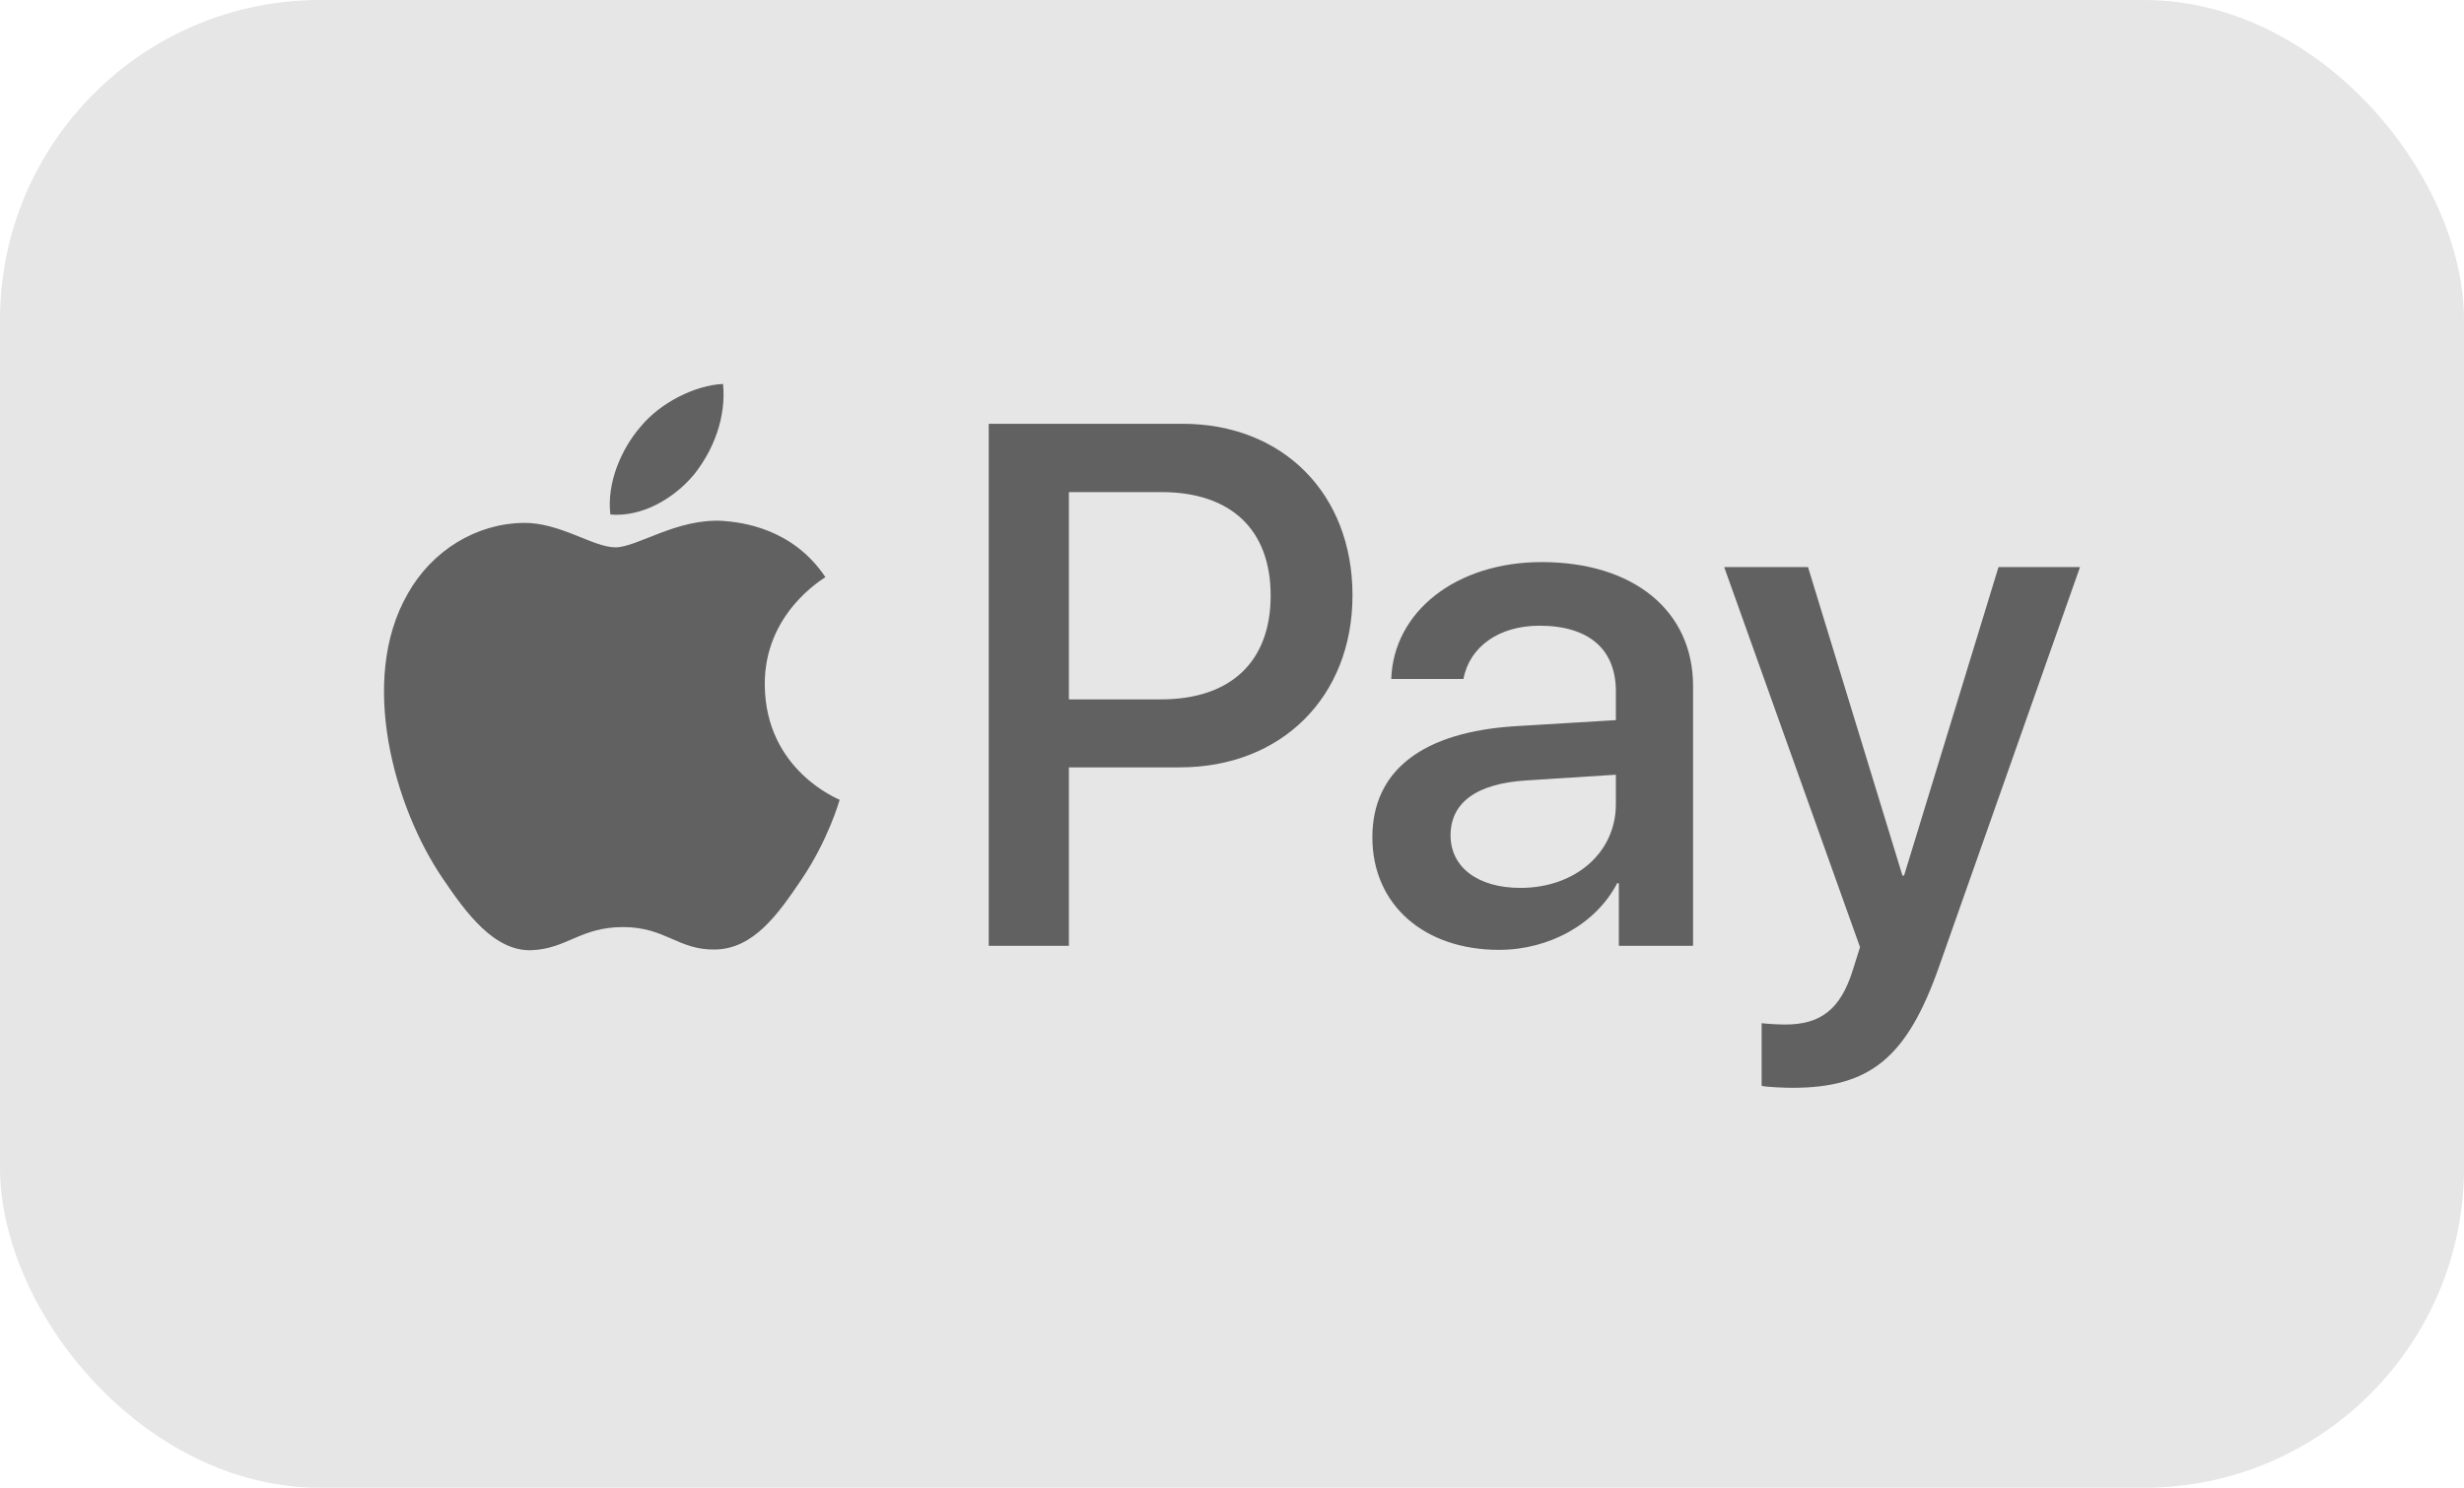
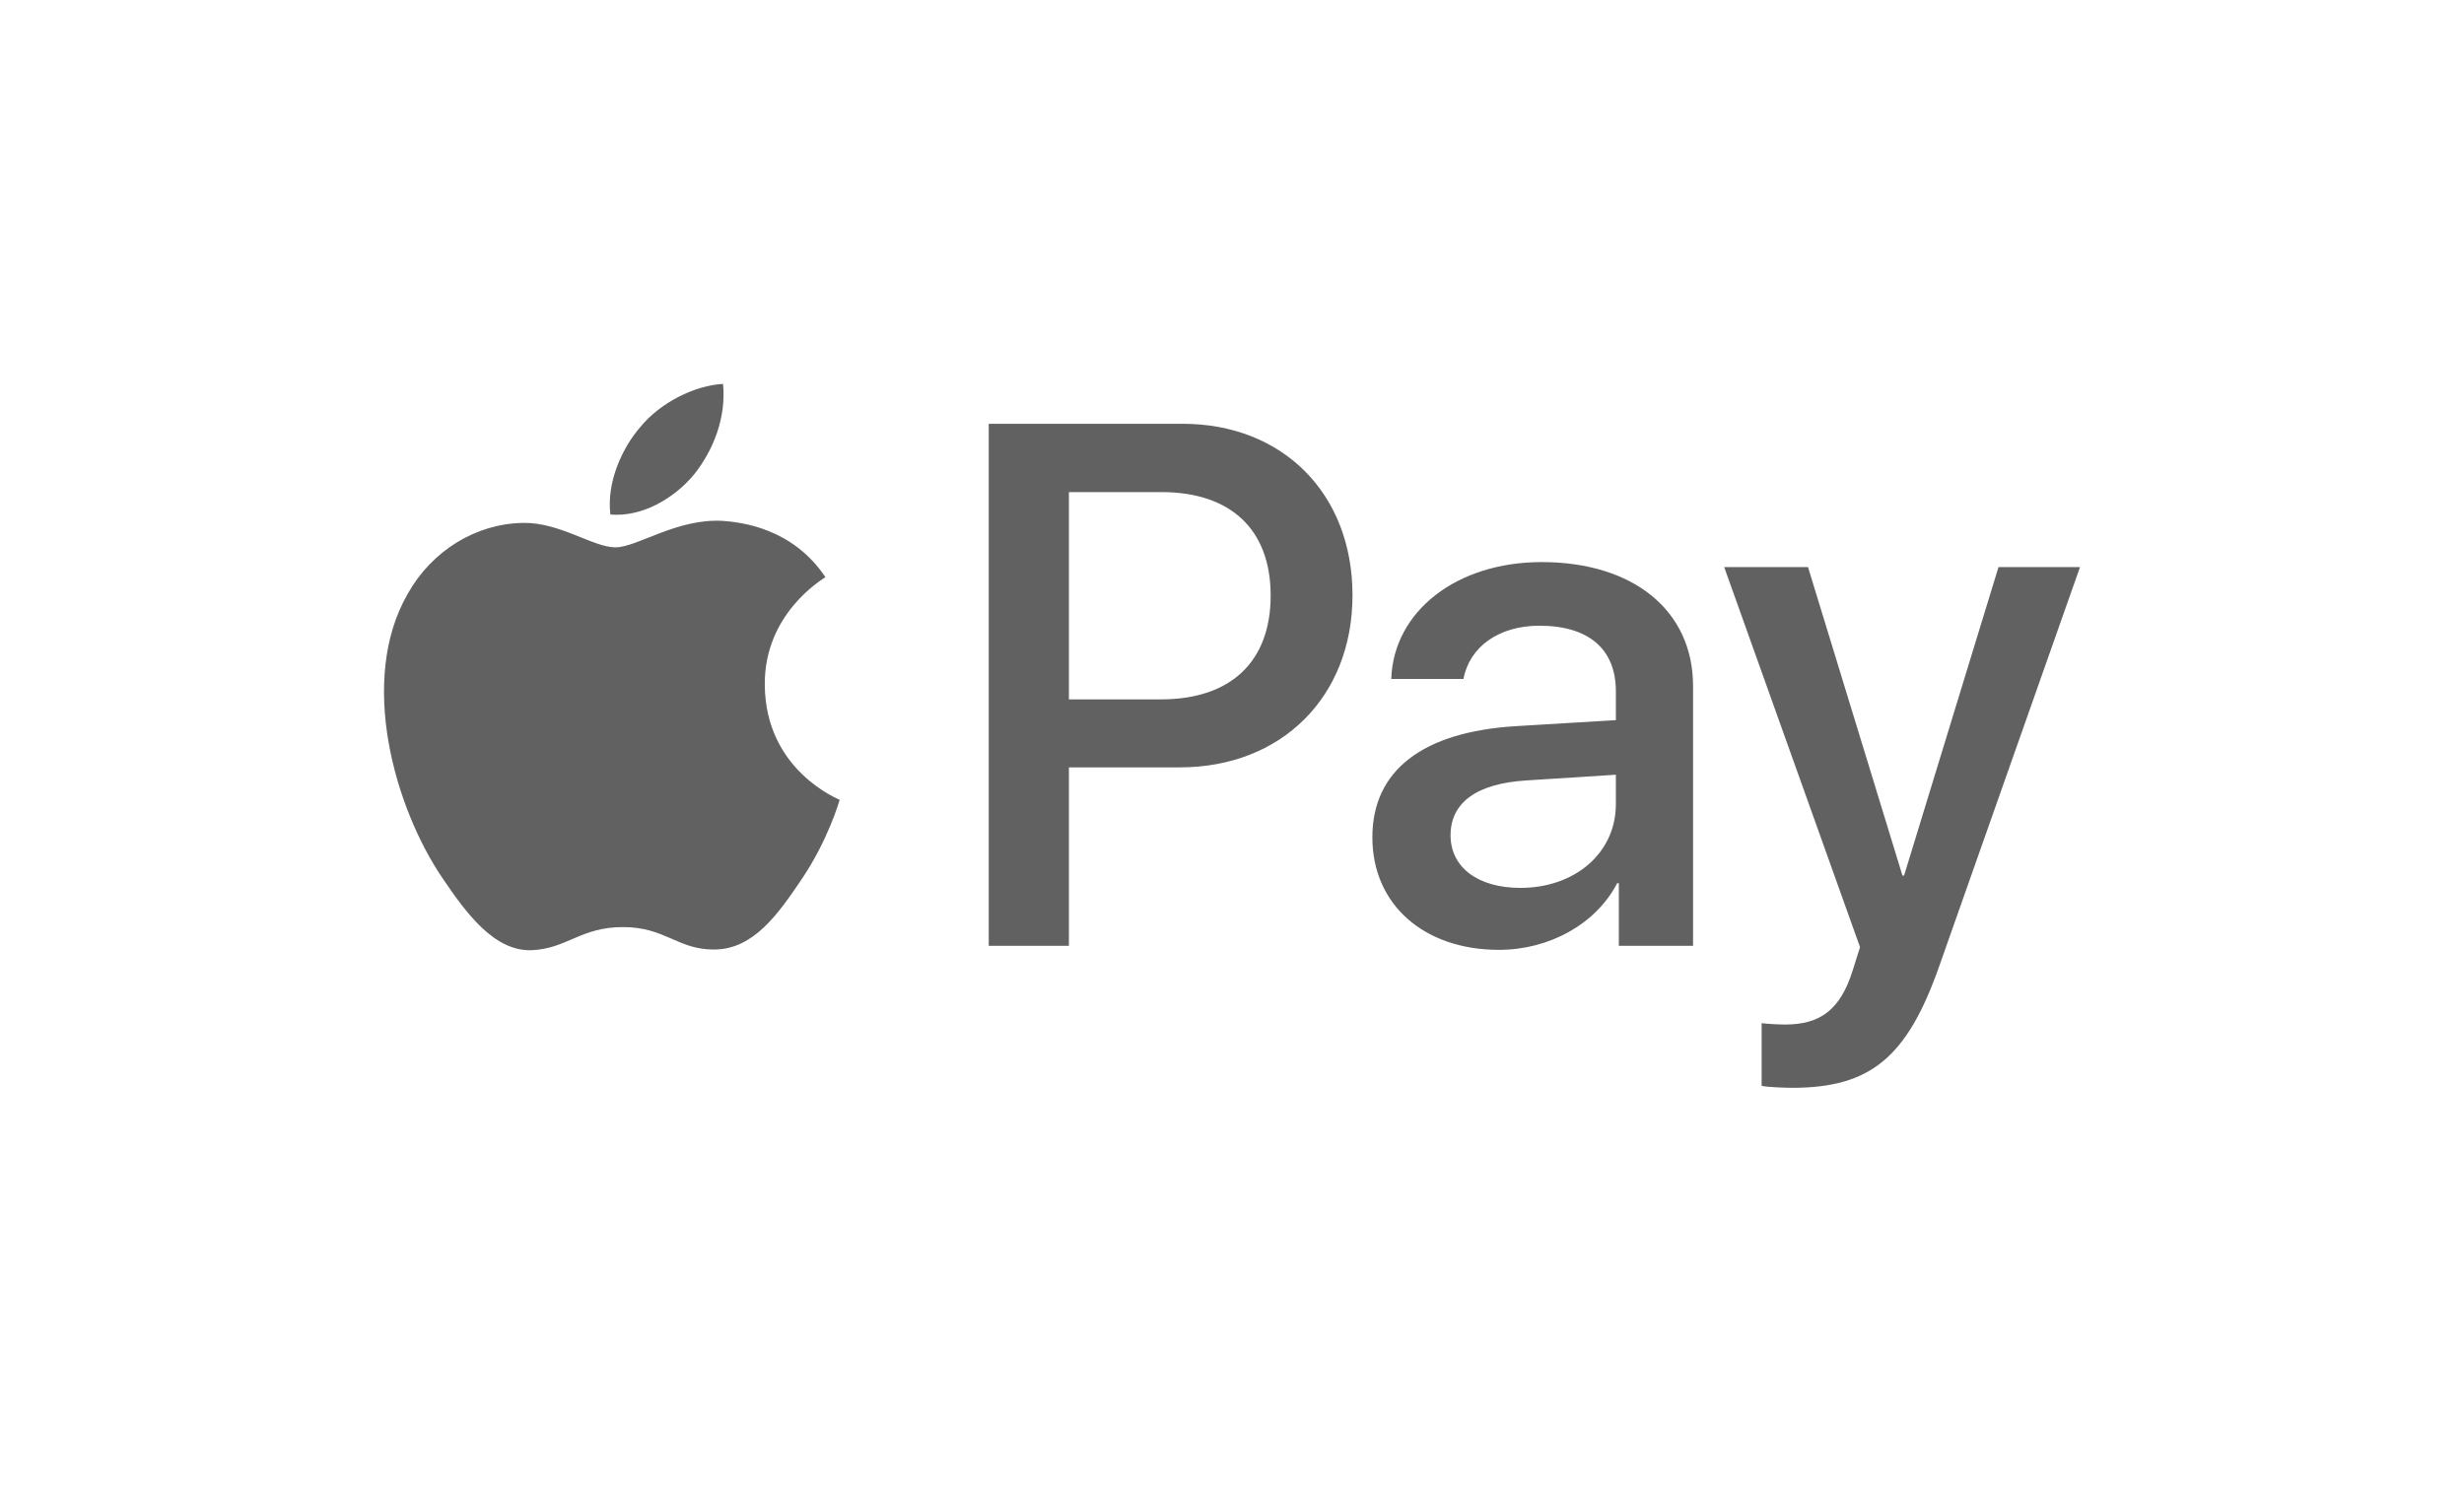
<svg xmlns="http://www.w3.org/2000/svg" width="154" height="93" viewBox="0 0 154 93" fill="none">
-   <rect width="154" height="93" rx="20" fill="#E6E6E6" />
  <path d="M43.368 29.673C42.126 31.159 40.138 32.331 38.15 32.164C37.902 30.154 38.875 28.019 40.014 26.7C41.256 25.172 43.43 24.084 45.19 24C45.397 26.093 44.59 28.145 43.368 29.673ZM45.17 32.561C42.291 32.394 39.828 34.215 38.461 34.215C37.074 34.215 34.983 32.645 32.705 32.687C29.744 32.729 26.99 34.424 25.479 37.125C22.373 42.525 24.671 50.521 27.673 54.917C29.143 57.094 30.904 59.48 33.222 59.397C35.417 59.313 36.287 57.952 38.937 57.952C41.608 57.952 42.374 59.397 44.693 59.355C47.095 59.313 48.607 57.178 50.077 55.001C51.754 52.531 52.437 50.124 52.479 49.998C52.437 49.956 47.841 48.177 47.799 42.818C47.758 38.339 51.423 36.204 51.588 36.078C49.518 32.98 46.288 32.645 45.17 32.561ZM61.796 26.491V59.125H66.807V47.968H73.743C80.079 47.968 84.531 43.572 84.531 37.208C84.531 30.845 80.162 26.491 73.909 26.491H61.796ZM66.807 30.761H72.584C76.932 30.761 79.416 33.106 79.416 37.229C79.416 41.353 76.932 43.718 72.563 43.718H66.807V30.761ZM93.683 59.376C96.83 59.376 99.749 57.764 101.074 55.21H101.178V59.125H105.816V42.881C105.816 38.171 102.089 35.136 96.354 35.136C91.032 35.136 87.098 38.213 86.953 42.441H91.467C91.84 40.432 93.683 39.113 96.209 39.113C99.273 39.113 100.992 40.558 100.992 43.216V45.016L94.739 45.393C88.92 45.749 85.773 48.156 85.773 52.343C85.773 56.571 89.024 59.376 93.683 59.376ZM95.028 55.503C92.357 55.503 90.66 54.206 90.66 52.217C90.66 50.166 92.295 48.972 95.422 48.784L100.992 48.428V50.27C100.992 53.326 98.424 55.503 95.028 55.503ZM112.007 68C116.893 68 119.192 66.116 121.2 60.401L130 35.45H124.906L119.005 54.729H118.902L113.001 35.45H107.762L116.252 59.208L115.796 60.653C115.03 63.102 113.788 64.044 111.572 64.044C111.179 64.044 110.413 64.002 110.102 63.96V67.874C110.392 67.958 111.634 68 112.007 68Z" fill="#616161" />
</svg>